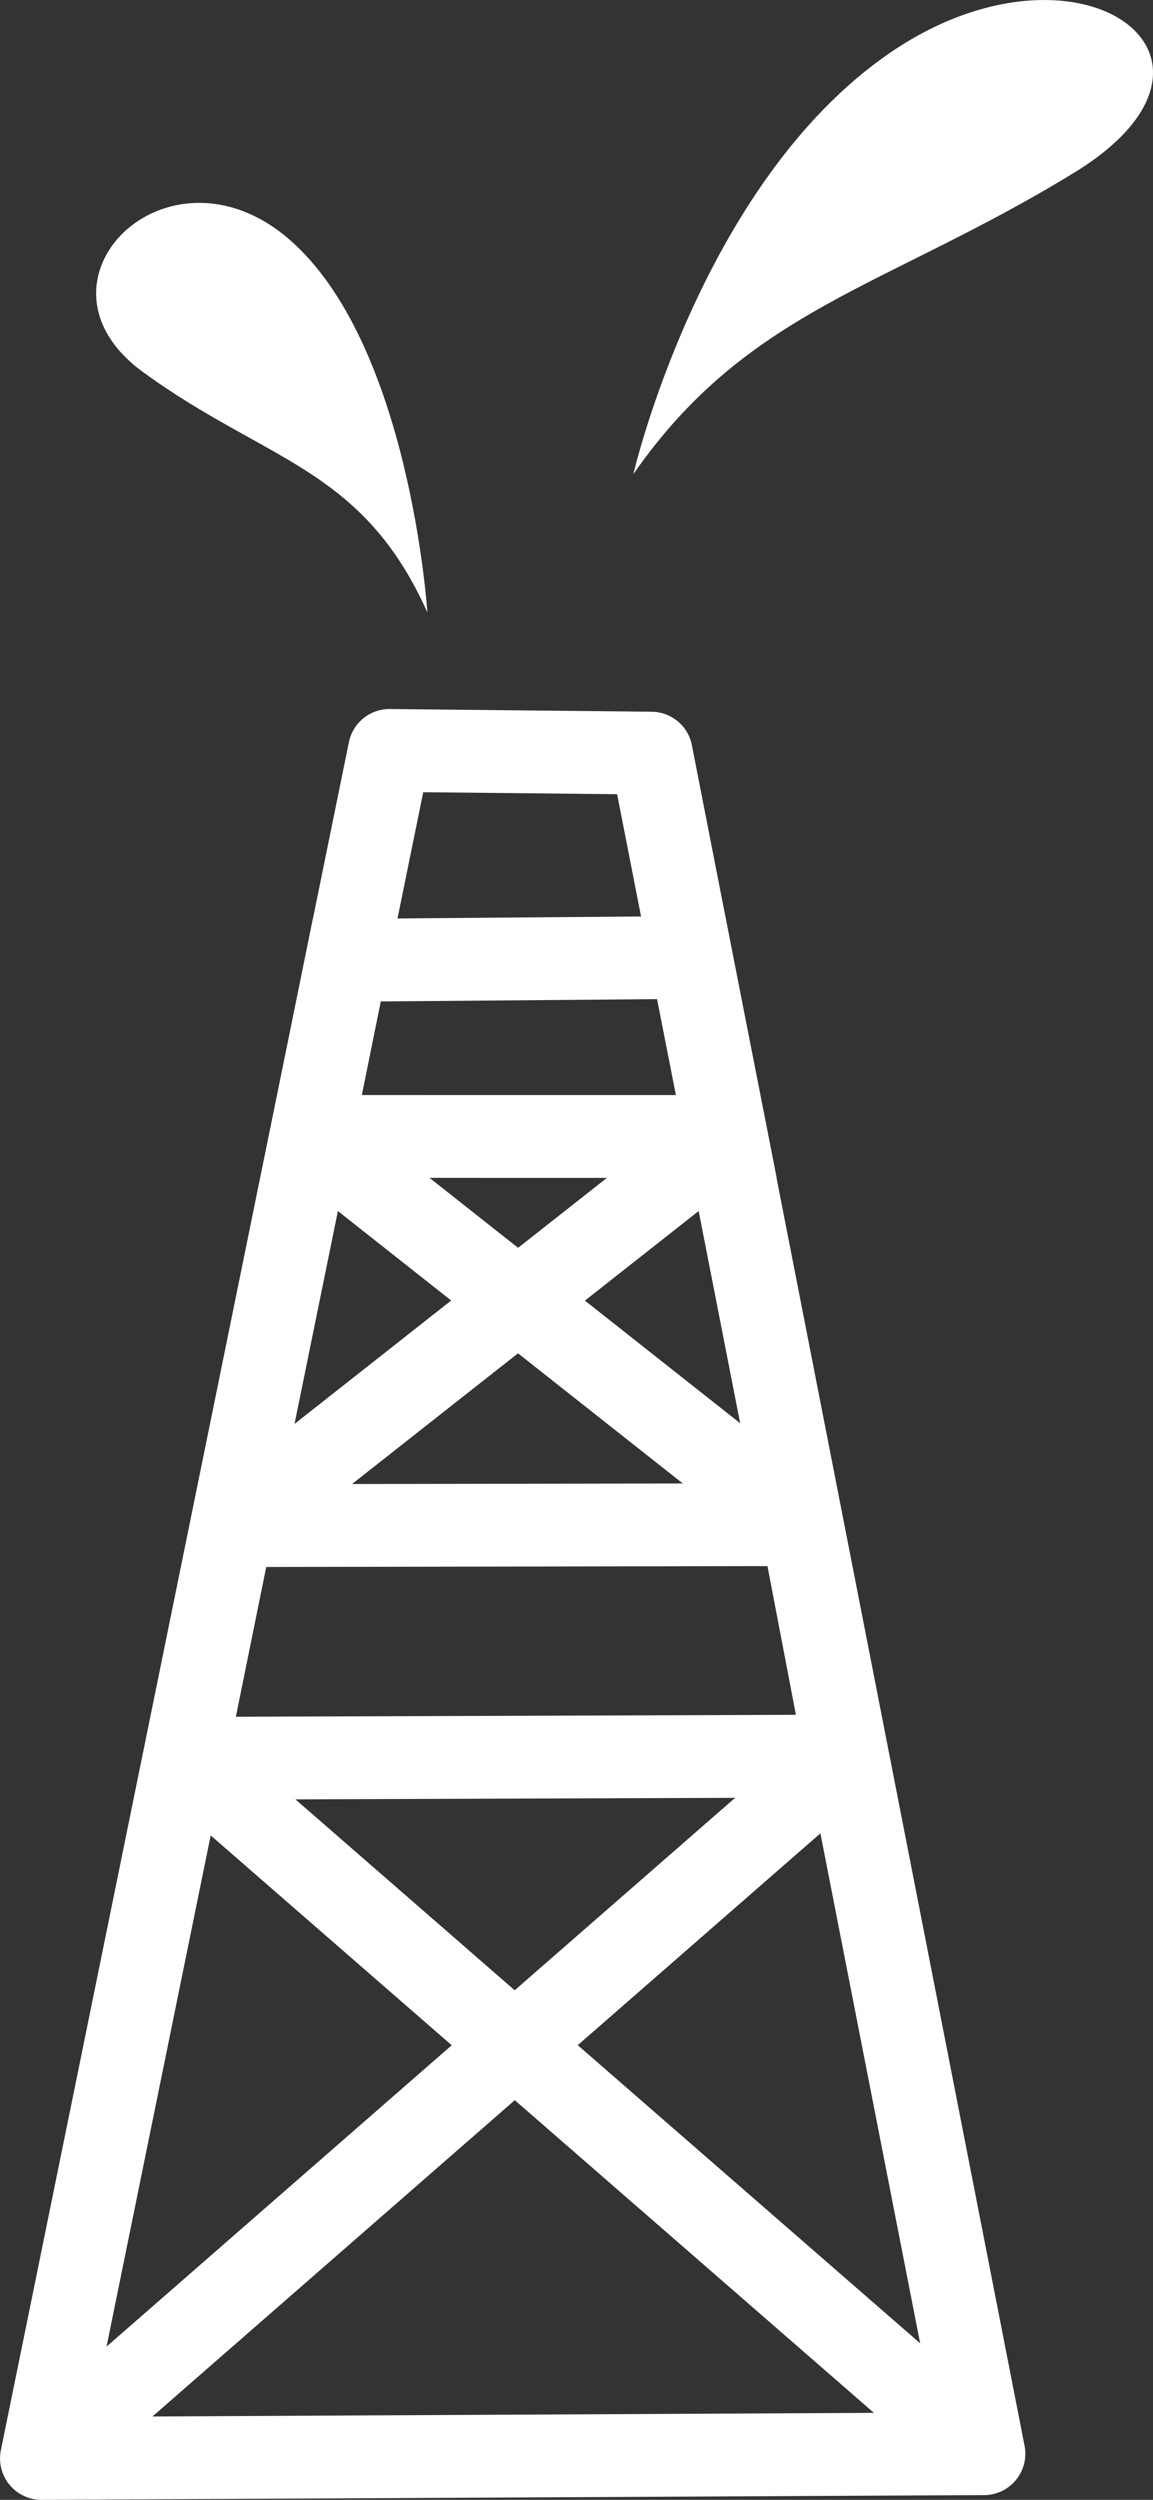
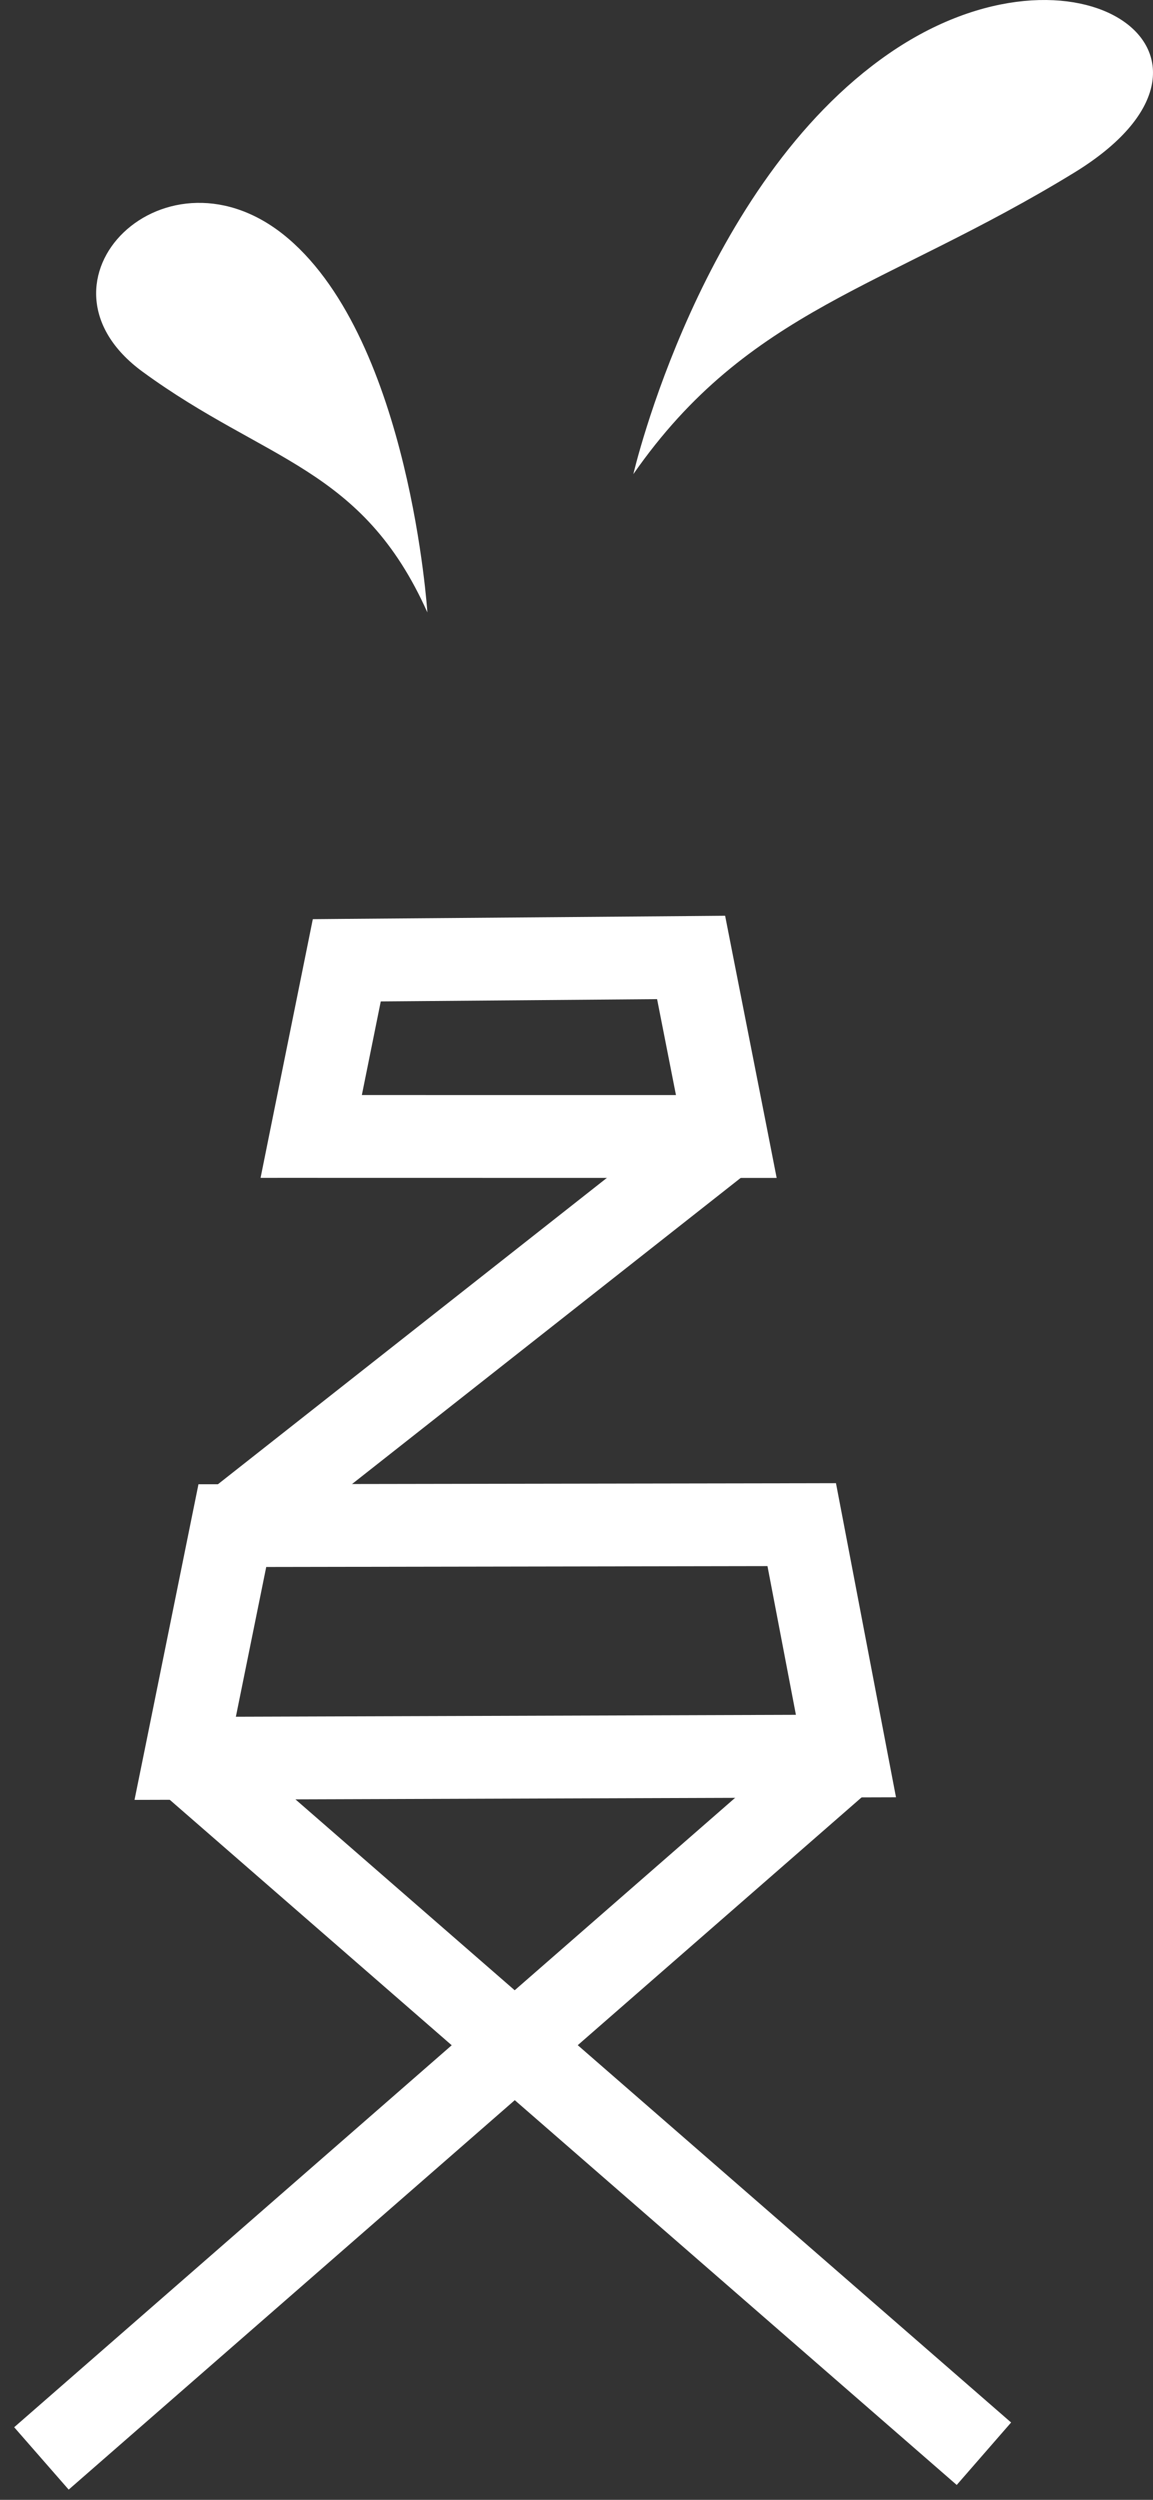
<svg xmlns="http://www.w3.org/2000/svg" width="30" height="65">
  <rect width="100%" height="100%" fill="#333333" stroke="none" />
  <g fill="#FFF" fill-rule="nonzero">
-     <path d="m10.145 18.436 6.81.07c.512.006.95.37 1.047.87l8.656 44.218c.13.663-.376 1.28-1.052 1.283L1.083 65a1.077 1.077 0 0 1-1.06-1.292l9.055-44.41c.103-.505.55-.867 1.067-.862Zm.867 2.163L2.4 62.84l21.894-.11-8.237-42.08-5.044-.051Z" />
    <path d="m18.867 23.811.172.876.917 4.656.252 1.285h-1.31l-10.8-.002H6.78l.26-1.29.926-4.58.173-.856.874-.008 8.959-.073.894-.008Zm-1.77 2.168-7.19.06-.492 2.434 8.173.001-.491-2.495ZM21.751 38.565l.168.876 1.15 6.017.244 1.274-1.298.004-17.192.06L3.5 46.8l.263-1.294 1.226-6.051.175-.862.88-.001 14.815-.025.892-.002Zm-1.781 2.156-13.043.023-.79 3.894 14.572-.05-.74-3.867Z" />
-     <path d="m8.766 28.724 12.763 10.075-1.337 1.689L7.43 30.414z" />
    <path d="m18.231 28.706 1.334 1.691L6.712 40.514l-1.334-1.691zM5.527 44.907l20.781 18.082-1.415 1.624L4.111 46.531z" />
    <path d="m21.302 44.849 1.418 1.622L1.787 64.734.369 63.112zM16.478 12.333s1.746-7.557 6.652-10.941c4.905-3.384 9.728.093 4.817 3.099-4.911 3.005-8.472 3.532-11.47 7.84v.002ZM11.12 15.926s-.452-7.017-3.617-9.721c-3.166-2.705-7 1.12-3.79 3.463 3.209 2.344 5.712 2.468 7.408 6.258Z" />
  </g>
</svg>